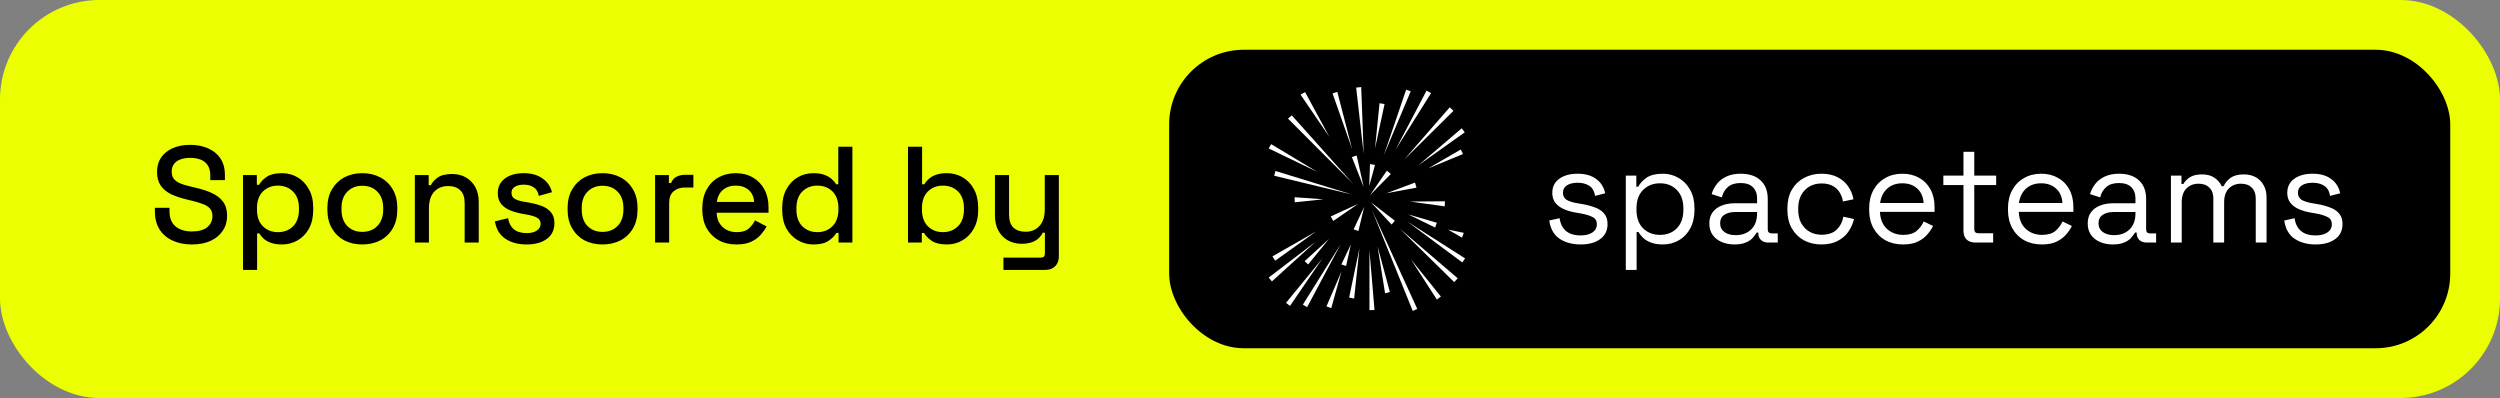
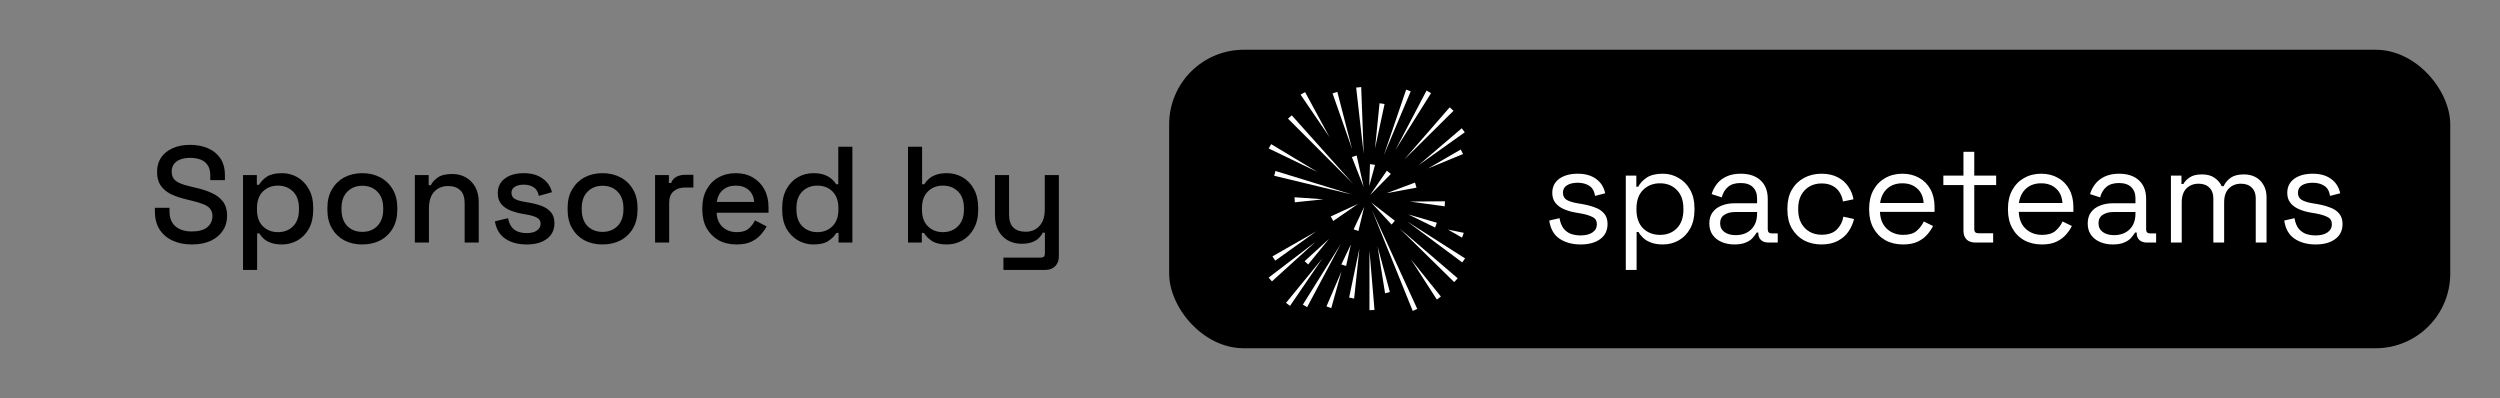
<svg xmlns="http://www.w3.org/2000/svg" width="201" height="32" viewBox="0 0 201 32" fill="none">
  <rect x="0" y="0" width="201" height="32" fill="#808080" stroke="none" />
-   <rect width="201" height="32" rx="8" fill="#EBFF00" />
  <path d="M15.421 19.654C14.842 19.654 14.328 19.551 13.881 19.346C13.434 19.141 13.082 18.84 12.825 18.444C12.576 18.041 12.451 17.553 12.451 16.981V16.706H13.628V16.981C13.628 17.524 13.789 17.931 14.112 18.202C14.442 18.473 14.878 18.609 15.421 18.609C15.971 18.609 16.385 18.495 16.664 18.268C16.943 18.033 17.082 17.733 17.082 17.366C17.082 17.124 17.016 16.926 16.884 16.772C16.752 16.618 16.565 16.497 16.323 16.409C16.081 16.314 15.791 16.226 15.454 16.145L15.047 16.046C14.556 15.929 14.127 15.786 13.76 15.617C13.401 15.441 13.122 15.21 12.924 14.924C12.726 14.638 12.627 14.271 12.627 13.824C12.627 13.369 12.737 12.981 12.957 12.658C13.184 12.335 13.496 12.086 13.892 11.91C14.288 11.734 14.754 11.646 15.289 11.646C15.824 11.646 16.301 11.738 16.719 11.921C17.144 12.104 17.478 12.376 17.72 12.735C17.962 13.094 18.083 13.545 18.083 14.088V14.484H16.906V14.088C16.906 13.758 16.836 13.49 16.697 13.285C16.565 13.08 16.378 12.929 16.136 12.834C15.894 12.739 15.612 12.691 15.289 12.691C14.82 12.691 14.453 12.79 14.189 12.988C13.932 13.179 13.804 13.446 13.804 13.791C13.804 14.026 13.859 14.22 13.969 14.374C14.086 14.521 14.255 14.642 14.475 14.737C14.695 14.832 14.97 14.917 15.3 14.99L15.707 15.089C16.206 15.199 16.646 15.342 17.027 15.518C17.408 15.687 17.709 15.918 17.929 16.211C18.149 16.504 18.259 16.882 18.259 17.344C18.259 17.806 18.142 18.209 17.907 18.554C17.68 18.899 17.353 19.17 16.928 19.368C16.503 19.559 16 19.654 15.421 19.654ZM19.539 21.7V14.077H20.65V14.858H20.826C20.965 14.616 21.174 14.4 21.453 14.209C21.739 14.018 22.146 13.923 22.674 13.923C23.129 13.923 23.543 14.033 23.917 14.253C24.299 14.473 24.603 14.792 24.83 15.21C25.065 15.621 25.182 16.119 25.182 16.706V16.871C25.182 17.458 25.069 17.96 24.841 18.378C24.614 18.789 24.309 19.104 23.928 19.324C23.547 19.544 23.129 19.654 22.674 19.654C22.322 19.654 22.025 19.61 21.783 19.522C21.541 19.434 21.347 19.324 21.2 19.192C21.053 19.053 20.936 18.91 20.848 18.763H20.672V21.7H19.539ZM22.344 18.664C22.843 18.664 23.25 18.506 23.565 18.191C23.881 17.876 24.038 17.425 24.038 16.838V16.739C24.038 16.16 23.877 15.712 23.554 15.397C23.239 15.082 22.835 14.924 22.344 14.924C21.86 14.924 21.457 15.082 21.134 15.397C20.819 15.712 20.661 16.16 20.661 16.739V16.838C20.661 17.425 20.819 17.876 21.134 18.191C21.457 18.506 21.86 18.664 22.344 18.664ZM29.127 19.654C28.584 19.654 28.1 19.544 27.675 19.324C27.257 19.097 26.927 18.774 26.685 18.356C26.443 17.938 26.322 17.443 26.322 16.871V16.706C26.322 16.134 26.443 15.643 26.685 15.232C26.927 14.814 27.257 14.491 27.675 14.264C28.1 14.037 28.584 13.923 29.127 13.923C29.67 13.923 30.154 14.037 30.579 14.264C31.004 14.491 31.338 14.814 31.58 15.232C31.822 15.643 31.943 16.134 31.943 16.706V16.871C31.943 17.443 31.822 17.938 31.58 18.356C31.338 18.774 31.004 19.097 30.579 19.324C30.154 19.544 29.67 19.654 29.127 19.654ZM29.127 18.642C29.626 18.642 30.029 18.484 30.337 18.169C30.652 17.846 30.81 17.403 30.81 16.838V16.739C30.81 16.174 30.656 15.734 30.348 15.419C30.04 15.096 29.633 14.935 29.127 14.935C28.636 14.935 28.232 15.096 27.917 15.419C27.609 15.734 27.455 16.174 27.455 16.739V16.838C27.455 17.403 27.609 17.846 27.917 18.169C28.232 18.484 28.636 18.642 29.127 18.642ZM33.354 19.5V14.077H34.465V14.891H34.641C34.743 14.671 34.927 14.466 35.191 14.275C35.455 14.084 35.847 13.989 36.368 13.989C36.778 13.989 37.141 14.081 37.457 14.264C37.779 14.447 38.032 14.708 38.216 15.045C38.399 15.375 38.491 15.775 38.491 16.244V19.5H37.358V16.332C37.358 15.863 37.24 15.518 37.006 15.298C36.771 15.071 36.448 14.957 36.038 14.957C35.568 14.957 35.191 15.111 34.905 15.419C34.626 15.727 34.487 16.174 34.487 16.761V19.5H33.354ZM42.343 19.654C41.654 19.654 41.082 19.5 40.627 19.192C40.172 18.884 39.894 18.418 39.791 17.795L40.847 17.542C40.906 17.843 41.005 18.081 41.144 18.257C41.283 18.433 41.456 18.558 41.661 18.631C41.874 18.704 42.101 18.741 42.343 18.741C42.703 18.741 42.977 18.671 43.168 18.532C43.366 18.393 43.465 18.213 43.465 17.993C43.465 17.773 43.373 17.612 43.19 17.509C43.007 17.406 42.736 17.322 42.376 17.256L42.002 17.19C41.636 17.124 41.302 17.029 41.001 16.904C40.7 16.779 40.462 16.607 40.286 16.387C40.11 16.167 40.022 15.885 40.022 15.54C40.022 15.027 40.213 14.631 40.594 14.352C40.975 14.066 41.481 13.923 42.112 13.923C42.721 13.923 43.219 14.062 43.608 14.341C44.004 14.612 44.261 14.983 44.378 15.452L43.322 15.749C43.256 15.419 43.117 15.188 42.904 15.056C42.691 14.917 42.428 14.847 42.112 14.847C41.804 14.847 41.562 14.906 41.386 15.023C41.21 15.133 41.122 15.291 41.122 15.496C41.122 15.716 41.206 15.877 41.375 15.98C41.551 16.083 41.786 16.16 42.079 16.211L42.464 16.277C42.853 16.343 43.209 16.435 43.531 16.552C43.854 16.669 44.107 16.838 44.29 17.058C44.481 17.278 44.576 17.571 44.576 17.938C44.576 18.481 44.374 18.902 43.971 19.203C43.568 19.504 43.025 19.654 42.343 19.654ZM48.441 19.654C47.899 19.654 47.415 19.544 46.989 19.324C46.572 19.097 46.242 18.774 45.999 18.356C45.758 17.938 45.636 17.443 45.636 16.871V16.706C45.636 16.134 45.758 15.643 45.999 15.232C46.242 14.814 46.572 14.491 46.989 14.264C47.415 14.037 47.899 13.923 48.441 13.923C48.984 13.923 49.468 14.037 49.894 14.264C50.319 14.491 50.653 14.814 50.895 15.232C51.136 15.643 51.258 16.134 51.258 16.706V16.871C51.258 17.443 51.136 17.938 50.895 18.356C50.653 18.774 50.319 19.097 49.894 19.324C49.468 19.544 48.984 19.654 48.441 19.654ZM48.441 18.642C48.94 18.642 49.343 18.484 49.651 18.169C49.967 17.846 50.124 17.403 50.124 16.838V16.739C50.124 16.174 49.971 15.734 49.663 15.419C49.355 15.096 48.947 14.935 48.441 14.935C47.95 14.935 47.547 15.096 47.231 15.419C46.923 15.734 46.77 16.174 46.77 16.739V16.838C46.77 17.403 46.923 17.846 47.231 18.169C47.547 18.484 47.95 18.642 48.441 18.642ZM52.668 19.5V14.077H53.779V14.715H53.955C54.043 14.488 54.182 14.323 54.373 14.22C54.571 14.11 54.813 14.055 55.099 14.055H55.748V15.078H55.055C54.688 15.078 54.388 15.181 54.153 15.386C53.918 15.584 53.801 15.892 53.801 16.31V19.5H52.668ZM59.215 19.654C58.665 19.654 58.184 19.54 57.774 19.313C57.363 19.078 57.04 18.752 56.806 18.334C56.578 17.909 56.465 17.417 56.465 16.86V16.728C56.465 16.163 56.578 15.672 56.806 15.254C57.033 14.829 57.348 14.502 57.752 14.275C58.162 14.04 58.635 13.923 59.171 13.923C59.691 13.923 60.146 14.04 60.535 14.275C60.931 14.502 61.239 14.821 61.459 15.232C61.679 15.643 61.789 16.123 61.789 16.673V17.102H57.62C57.634 17.579 57.792 17.96 58.093 18.246C58.401 18.525 58.782 18.664 59.237 18.664C59.662 18.664 59.981 18.569 60.194 18.378C60.414 18.187 60.582 17.967 60.7 17.718L61.635 18.202C61.532 18.407 61.382 18.624 61.184 18.851C60.993 19.078 60.74 19.269 60.425 19.423C60.109 19.577 59.706 19.654 59.215 19.654ZM57.631 16.233H60.634C60.604 15.822 60.458 15.503 60.194 15.276C59.93 15.041 59.585 14.924 59.16 14.924C58.734 14.924 58.386 15.041 58.115 15.276C57.851 15.503 57.689 15.822 57.631 16.233ZM65.396 19.654C64.949 19.654 64.535 19.544 64.153 19.324C63.772 19.104 63.464 18.789 63.229 18.378C63.002 17.96 62.888 17.458 62.888 16.871V16.706C62.888 16.127 63.002 15.628 63.229 15.21C63.457 14.792 63.761 14.473 64.142 14.253C64.524 14.033 64.942 13.923 65.396 13.923C65.748 13.923 66.042 13.967 66.276 14.055C66.518 14.143 66.716 14.257 66.87 14.396C67.024 14.528 67.142 14.667 67.222 14.814H67.398V11.8H68.531V19.5H67.42V18.73H67.244C67.105 18.965 66.892 19.177 66.606 19.368C66.328 19.559 65.924 19.654 65.396 19.654ZM65.715 18.664C66.207 18.664 66.61 18.506 66.925 18.191C67.248 17.876 67.409 17.425 67.409 16.838V16.739C67.409 16.16 67.252 15.712 66.936 15.397C66.621 15.082 66.214 14.924 65.715 14.924C65.231 14.924 64.828 15.082 64.505 15.397C64.19 15.712 64.032 16.16 64.032 16.739V16.838C64.032 17.425 64.19 17.876 64.505 18.191C64.828 18.506 65.231 18.664 65.715 18.664ZM76.138 19.654C75.61 19.654 75.203 19.559 74.917 19.368C74.638 19.177 74.429 18.965 74.29 18.73H74.114V19.5H73.003V11.8H74.136V14.814H74.312C74.4 14.667 74.517 14.528 74.664 14.396C74.811 14.257 75.005 14.143 75.247 14.055C75.489 13.967 75.786 13.923 76.138 13.923C76.593 13.923 77.011 14.033 77.392 14.253C77.773 14.473 78.078 14.792 78.305 15.21C78.532 15.628 78.646 16.127 78.646 16.706V16.871C78.646 17.458 78.529 17.96 78.294 18.378C78.067 18.789 77.762 19.104 77.381 19.324C77.007 19.544 76.593 19.654 76.138 19.654ZM75.808 18.664C76.299 18.664 76.703 18.506 77.018 18.191C77.341 17.876 77.502 17.425 77.502 16.838V16.739C77.502 16.16 77.344 15.712 77.029 15.397C76.714 15.082 76.307 14.924 75.808 14.924C75.324 14.924 74.921 15.082 74.598 15.397C74.283 15.712 74.125 16.16 74.125 16.739V16.838C74.125 17.425 74.283 17.876 74.598 18.191C74.921 18.506 75.324 18.664 75.808 18.664ZM80.677 21.7V20.71H83.702C83.907 20.71 84.01 20.6 84.01 20.38V18.708H83.834C83.768 18.855 83.665 18.998 83.526 19.137C83.394 19.269 83.214 19.379 82.987 19.467C82.76 19.555 82.474 19.599 82.129 19.599C81.718 19.599 81.352 19.507 81.029 19.324C80.706 19.141 80.453 18.88 80.27 18.543C80.087 18.206 79.995 17.806 79.995 17.344V14.077H81.128V17.256C81.128 17.725 81.245 18.074 81.48 18.301C81.715 18.521 82.041 18.631 82.459 18.631C82.921 18.631 83.291 18.477 83.57 18.169C83.856 17.861 83.999 17.414 83.999 16.827V14.077H85.132V20.611C85.132 20.941 85.033 21.205 84.835 21.403C84.644 21.601 84.38 21.7 84.043 21.7H80.677Z" fill="black" />
  <rect x="94" y="4" width="103" height="24" rx="6" fill="black" />
  <path fill-rule="evenodd" clip-rule="evenodd" d="M109.642 12.384L109.44 7L109.035 7.041L109.642 12.384ZM107.521 7.387L108.714 11.998L107.137 7.509L107.521 7.387ZM104.93 7.406L106.891 11.023L104.566 7.609L104.93 7.406ZM103.858 9.273L108.791 14.779L103.555 9.538L103.858 9.273ZM111.826 13.987L110.148 15.693L111.503 13.723L111.826 13.987ZM107.802 19.616L104.75 24.492L105.093 24.695L107.802 19.616ZM104.891 20.999L106.852 19.211L105.174 21.263L104.891 20.999ZM105.822 18.602L102.305 20.613L102.527 20.958L105.822 18.602ZM111.884 18.053L110.227 16.266L112.147 17.749L111.884 18.053ZM112.531 18.375L116.918 22.682L117.201 22.377L112.531 18.375ZM106.992 17.402L109.196 16.387L107.194 17.768L106.992 17.402ZM108.692 15.636L102.546 13.746L102.445 14.132L108.692 15.636ZM102.202 11.59L105.922 13.825L102 11.935L102.202 11.59ZM110.105 20.145V24.939L110.51 24.919L110.105 20.145ZM108.832 18.437L109.681 16.629L109.216 18.579L108.832 18.437ZM108.611 19.657L107.843 21.262L108.227 21.384L108.611 19.657ZM106.648 24.633L107.861 21.809L107.033 24.775L106.648 24.633ZM105.781 19.433L102 22.318L102.263 22.623L105.781 19.433ZM104.082 15.859L106.407 16.022L104.102 16.266L104.082 15.859ZM113.363 16.204L116.153 16.59L116.173 16.184L113.363 16.204ZM115.524 24.086L113.441 20.855L115.847 23.842L115.524 24.086ZM110.309 16.894L113.584 25L113.948 24.837L110.309 16.894ZM111.36 23.58L110.754 19.801L111.745 23.478L111.36 23.58ZM109.298 19.98L108.469 23.922L108.873 24.003L109.298 19.98ZM103.395 24.35L106.326 20.774L103.718 24.594L103.395 24.35ZM113.141 17.809L117.568 21.1L117.791 20.775L113.141 17.809ZM109.642 15.043L109.076 12.504L108.691 12.626L109.642 15.043ZM110.551 13.256L110.086 14.963L110.147 13.195L110.551 13.256ZM110.551 11.937L111.319 8.362L110.915 8.301L110.551 11.937ZM115.058 7.488L112.188 12.059L114.694 7.285L115.058 7.488ZM112.898 12.83L116.861 8.909L116.558 8.625L112.898 12.83ZM113.421 7.345L111.258 12.485L113.057 7.203L113.421 7.345ZM111.48 15.533L113.886 15.086L113.765 14.68L111.48 15.533ZM115.382 18.295L113.219 17.238L115.523 17.909L115.382 18.295ZM116.414 18.457L117.546 19.107L117.688 18.721L116.414 18.457ZM117.767 10.638L114.027 13.299L117.525 10.312L117.767 10.638ZM114.816 13.543L117.627 12.385L117.445 12.02L114.816 13.543Z" fill="white" />
  <path d="M127.08 19.654C126.413 19.654 125.848 19.5 125.386 19.192C124.931 18.884 124.656 18.396 124.561 17.729L125.386 17.542C125.445 17.894 125.555 18.173 125.716 18.378C125.877 18.576 126.075 18.719 126.31 18.807C126.552 18.888 126.809 18.928 127.08 18.928C127.483 18.928 127.802 18.847 128.037 18.686C128.272 18.525 128.389 18.308 128.389 18.037C128.389 17.758 128.275 17.564 128.048 17.454C127.828 17.337 127.524 17.241 127.135 17.168L126.684 17.091C126.339 17.032 126.024 16.941 125.738 16.816C125.452 16.691 125.225 16.523 125.056 16.31C124.887 16.097 124.803 15.83 124.803 15.507C124.803 15.023 124.99 14.645 125.364 14.374C125.738 14.103 126.233 13.967 126.849 13.967C127.458 13.967 127.949 14.106 128.323 14.385C128.704 14.656 128.95 15.041 129.06 15.54L128.246 15.749C128.18 15.36 128.022 15.089 127.773 14.935C127.524 14.774 127.216 14.693 126.849 14.693C126.482 14.693 126.193 14.763 125.98 14.902C125.767 15.034 125.661 15.232 125.661 15.496C125.661 15.753 125.76 15.943 125.958 16.068C126.163 16.185 126.435 16.273 126.772 16.332L127.223 16.409C127.604 16.475 127.945 16.567 128.246 16.684C128.554 16.794 128.796 16.955 128.972 17.168C129.155 17.381 129.247 17.659 129.247 18.004C129.247 18.532 129.049 18.939 128.653 19.225C128.264 19.511 127.74 19.654 127.08 19.654ZM130.714 21.7V14.121H131.561V15.012H131.715C131.854 14.741 132.078 14.499 132.386 14.286C132.701 14.073 133.137 13.967 133.695 13.967C134.157 13.967 134.578 14.081 134.96 14.308C135.348 14.528 135.656 14.843 135.884 15.254C136.118 15.665 136.236 16.16 136.236 16.739V16.882C136.236 17.454 136.122 17.949 135.895 18.367C135.667 18.785 135.359 19.104 134.971 19.324C134.589 19.544 134.164 19.654 133.695 19.654C133.321 19.654 133.002 19.603 132.738 19.5C132.481 19.405 132.272 19.28 132.111 19.126C131.949 18.972 131.825 18.814 131.737 18.653H131.583V21.7H130.714ZM133.464 18.884C134.021 18.884 134.472 18.708 134.817 18.356C135.169 17.997 135.345 17.498 135.345 16.86V16.761C135.345 16.123 135.169 15.628 134.817 15.276C134.472 14.917 134.021 14.737 133.464 14.737C132.914 14.737 132.459 14.917 132.1 15.276C131.748 15.628 131.572 16.123 131.572 16.761V16.86C131.572 17.498 131.748 17.997 132.1 18.356C132.459 18.708 132.914 18.884 133.464 18.884ZM139.443 19.654C139.069 19.654 138.728 19.588 138.42 19.456C138.112 19.324 137.87 19.133 137.694 18.884C137.518 18.635 137.43 18.33 137.43 17.971C137.43 17.604 137.518 17.304 137.694 17.069C137.87 16.827 138.112 16.647 138.42 16.53C138.728 16.405 139.073 16.343 139.454 16.343H141.269V15.947C141.269 15.566 141.155 15.265 140.928 15.045C140.708 14.825 140.378 14.715 139.938 14.715C139.505 14.715 139.168 14.821 138.926 15.034C138.684 15.239 138.519 15.518 138.431 15.87L137.617 15.606C137.705 15.305 137.844 15.034 138.035 14.792C138.226 14.543 138.479 14.345 138.794 14.198C139.117 14.044 139.502 13.967 139.949 13.967C140.638 13.967 141.174 14.147 141.555 14.506C141.936 14.858 142.127 15.357 142.127 16.002V18.433C142.127 18.653 142.23 18.763 142.435 18.763H142.93V19.5H142.171C141.929 19.5 141.735 19.434 141.588 19.302C141.441 19.163 141.368 18.979 141.368 18.752V18.697H141.236C141.155 18.836 141.045 18.983 140.906 19.137C140.774 19.284 140.591 19.405 140.356 19.5C140.121 19.603 139.817 19.654 139.443 19.654ZM139.542 18.906C140.055 18.906 140.47 18.756 140.785 18.455C141.108 18.147 141.269 17.718 141.269 17.168V17.047H139.487C139.142 17.047 138.856 17.124 138.629 17.278C138.409 17.425 138.299 17.648 138.299 17.949C138.299 18.25 138.413 18.484 138.64 18.653C138.875 18.822 139.175 18.906 139.542 18.906ZM146.445 19.654C145.924 19.654 145.455 19.544 145.037 19.324C144.626 19.097 144.3 18.774 144.058 18.356C143.823 17.938 143.706 17.443 143.706 16.871V16.75C143.706 16.171 143.823 15.676 144.058 15.265C144.3 14.847 144.626 14.528 145.037 14.308C145.455 14.081 145.924 13.967 146.445 13.967C146.958 13.967 147.394 14.062 147.754 14.253C148.12 14.444 148.406 14.697 148.612 15.012C148.824 15.327 148.96 15.665 149.019 16.024L148.172 16.2C148.135 15.936 148.047 15.694 147.908 15.474C147.776 15.254 147.589 15.078 147.347 14.946C147.105 14.814 146.808 14.748 146.456 14.748C146.096 14.748 145.774 14.829 145.488 14.99C145.209 15.151 144.985 15.382 144.817 15.683C144.655 15.984 144.575 16.343 144.575 16.761V16.86C144.575 17.278 144.655 17.637 144.817 17.938C144.985 18.239 145.209 18.47 145.488 18.631C145.774 18.792 146.096 18.873 146.456 18.873C146.991 18.873 147.398 18.734 147.677 18.455C147.963 18.176 148.139 17.832 148.205 17.421L149.063 17.608C148.982 17.96 148.835 18.294 148.623 18.609C148.41 18.924 148.12 19.177 147.754 19.368C147.394 19.559 146.958 19.654 146.445 19.654ZM153.008 19.654C152.465 19.654 151.989 19.54 151.578 19.313C151.167 19.078 150.848 18.752 150.621 18.334C150.394 17.916 150.28 17.432 150.28 16.882V16.75C150.28 16.193 150.394 15.705 150.621 15.287C150.848 14.869 151.164 14.546 151.567 14.319C151.97 14.084 152.432 13.967 152.953 13.967C153.459 13.967 153.906 14.077 154.295 14.297C154.684 14.51 154.988 14.818 155.208 15.221C155.428 15.624 155.538 16.097 155.538 16.64V17.036H151.149C151.171 17.615 151.358 18.07 151.71 18.4C152.062 18.723 152.502 18.884 153.03 18.884C153.492 18.884 153.848 18.778 154.097 18.565C154.346 18.352 154.537 18.099 154.669 17.806L155.417 18.169C155.307 18.396 155.153 18.624 154.955 18.851C154.764 19.078 154.511 19.269 154.196 19.423C153.888 19.577 153.492 19.654 153.008 19.654ZM151.16 16.321H154.658C154.629 15.822 154.456 15.434 154.141 15.155C153.833 14.876 153.437 14.737 152.953 14.737C152.462 14.737 152.058 14.876 151.743 15.155C151.428 15.434 151.233 15.822 151.16 16.321ZM158.819 19.5C158.511 19.5 158.272 19.416 158.104 19.247C157.942 19.078 157.862 18.847 157.862 18.554V14.88H156.245V14.121H157.862V12.207H158.731V14.121H160.491V14.88H158.731V18.422C158.731 18.642 158.837 18.752 159.05 18.752H160.249V19.5H158.819ZM164.169 19.654C163.626 19.654 163.15 19.54 162.739 19.313C162.328 19.078 162.009 18.752 161.782 18.334C161.555 17.916 161.441 17.432 161.441 16.882V16.75C161.441 16.193 161.555 15.705 161.782 15.287C162.009 14.869 162.325 14.546 162.728 14.319C163.131 14.084 163.593 13.967 164.114 13.967C164.62 13.967 165.067 14.077 165.456 14.297C165.845 14.51 166.149 14.818 166.369 15.221C166.589 15.624 166.699 16.097 166.699 16.64V17.036H162.31C162.332 17.615 162.519 18.07 162.871 18.4C163.223 18.723 163.663 18.884 164.191 18.884C164.653 18.884 165.009 18.778 165.258 18.565C165.507 18.352 165.698 18.099 165.83 17.806L166.578 18.169C166.468 18.396 166.314 18.624 166.116 18.851C165.925 19.078 165.672 19.269 165.357 19.423C165.049 19.577 164.653 19.654 164.169 19.654ZM162.321 16.321H165.819C165.79 15.822 165.617 15.434 165.302 15.155C164.994 14.876 164.598 14.737 164.114 14.737C163.623 14.737 163.219 14.876 162.904 15.155C162.589 15.434 162.394 15.822 162.321 16.321ZM169.865 19.654C169.491 19.654 169.15 19.588 168.842 19.456C168.534 19.324 168.292 19.133 168.116 18.884C167.94 18.635 167.852 18.33 167.852 17.971C167.852 17.604 167.94 17.304 168.116 17.069C168.292 16.827 168.534 16.647 168.842 16.53C169.15 16.405 169.494 16.343 169.876 16.343H171.691V15.947C171.691 15.566 171.577 15.265 171.35 15.045C171.13 14.825 170.8 14.715 170.36 14.715C169.927 14.715 169.59 14.821 169.348 15.034C169.106 15.239 168.941 15.518 168.853 15.87L168.039 15.606C168.127 15.305 168.266 15.034 168.457 14.792C168.647 14.543 168.9 14.345 169.216 14.198C169.538 14.044 169.923 13.967 170.371 13.967C171.06 13.967 171.595 14.147 171.977 14.506C172.358 14.858 172.549 15.357 172.549 16.002V18.433C172.549 18.653 172.651 18.763 172.857 18.763H173.352V19.5H172.593C172.351 19.5 172.156 19.434 172.01 19.302C171.863 19.163 171.79 18.979 171.79 18.752V18.697H171.658C171.577 18.836 171.467 18.983 171.328 19.137C171.196 19.284 171.012 19.405 170.778 19.5C170.543 19.603 170.239 19.654 169.865 19.654ZM169.964 18.906C170.477 18.906 170.891 18.756 171.207 18.455C171.529 18.147 171.691 17.718 171.691 17.168V17.047H169.909C169.564 17.047 169.278 17.124 169.051 17.278C168.831 17.425 168.721 17.648 168.721 17.949C168.721 18.25 168.834 18.484 169.062 18.653C169.296 18.822 169.597 18.906 169.964 18.906ZM174.542 19.5V14.121H175.389V14.792H175.543C175.646 14.601 175.814 14.425 176.049 14.264C176.284 14.103 176.614 14.022 177.039 14.022C177.457 14.022 177.794 14.114 178.051 14.297C178.315 14.48 178.506 14.704 178.623 14.968H178.777C178.902 14.704 179.089 14.48 179.338 14.297C179.595 14.114 179.95 14.022 180.405 14.022C180.764 14.022 181.08 14.095 181.351 14.242C181.622 14.389 181.835 14.601 181.989 14.88C182.15 15.151 182.231 15.478 182.231 15.859V19.5H181.362V15.936C181.362 15.577 181.256 15.294 181.043 15.089C180.838 14.876 180.548 14.77 180.174 14.77C179.778 14.77 179.452 14.898 179.195 15.155C178.946 15.412 178.821 15.782 178.821 16.266V19.5H177.952V15.936C177.952 15.577 177.846 15.294 177.633 15.089C177.428 14.876 177.138 14.77 176.764 14.77C176.368 14.77 176.042 14.898 175.785 15.155C175.536 15.412 175.411 15.782 175.411 16.266V19.5H174.542ZM186.173 19.654C185.505 19.654 184.941 19.5 184.479 19.192C184.024 18.884 183.749 18.396 183.654 17.729L184.479 17.542C184.537 17.894 184.647 18.173 184.809 18.378C184.97 18.576 185.168 18.719 185.403 18.807C185.645 18.888 185.901 18.928 186.173 18.928C186.576 18.928 186.895 18.847 187.13 18.686C187.364 18.525 187.482 18.308 187.482 18.037C187.482 17.758 187.368 17.564 187.141 17.454C186.921 17.337 186.616 17.241 186.228 17.168L185.777 17.091C185.432 17.032 185.117 16.941 184.831 16.816C184.545 16.691 184.317 16.523 184.149 16.31C183.98 16.097 183.896 15.83 183.896 15.507C183.896 15.023 184.083 14.645 184.457 14.374C184.831 14.103 185.326 13.967 185.942 13.967C186.55 13.967 187.042 14.106 187.416 14.385C187.797 14.656 188.043 15.041 188.153 15.54L187.339 15.749C187.273 15.36 187.115 15.089 186.866 14.935C186.616 14.774 186.308 14.693 185.942 14.693C185.575 14.693 185.285 14.763 185.073 14.902C184.86 15.034 184.754 15.232 184.754 15.496C184.754 15.753 184.853 15.943 185.051 16.068C185.256 16.185 185.527 16.273 185.865 16.332L186.316 16.409C186.697 16.475 187.038 16.567 187.339 16.684C187.647 16.794 187.889 16.955 188.065 17.168C188.248 17.381 188.34 17.659 188.34 18.004C188.34 18.532 188.142 18.939 187.746 19.225C187.357 19.511 186.833 19.654 186.173 19.654Z" fill="white" />
</svg>